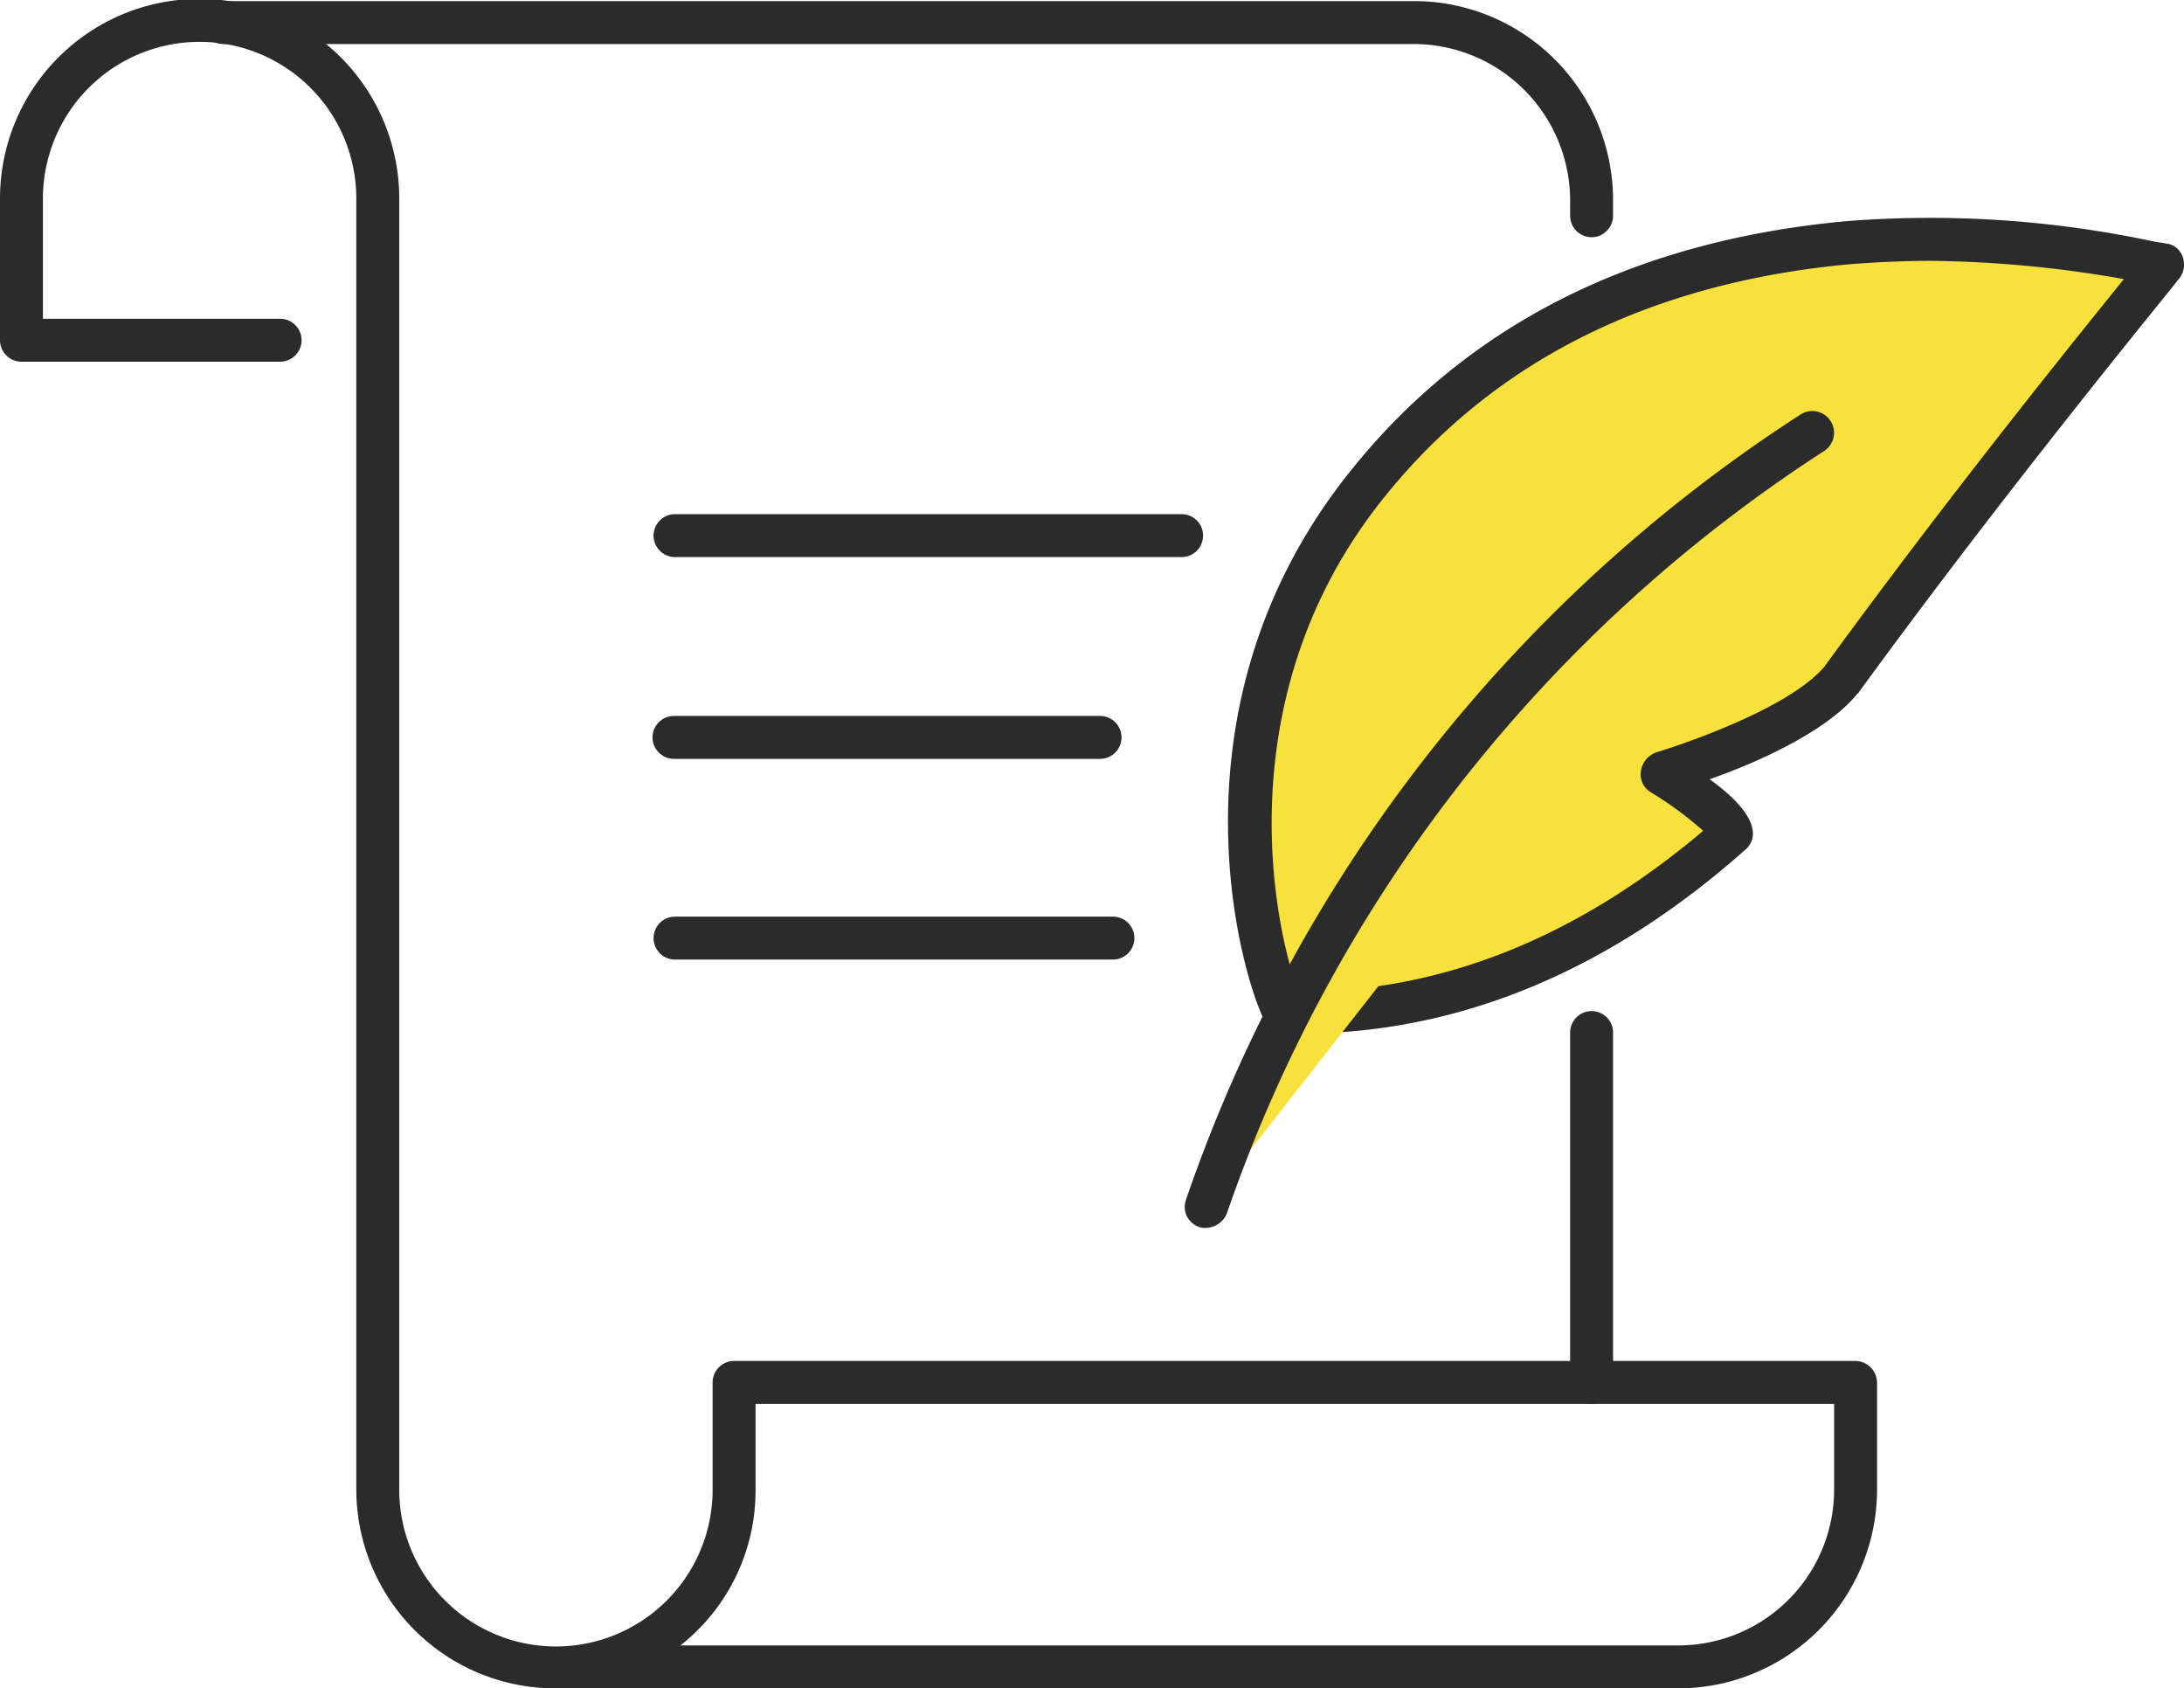
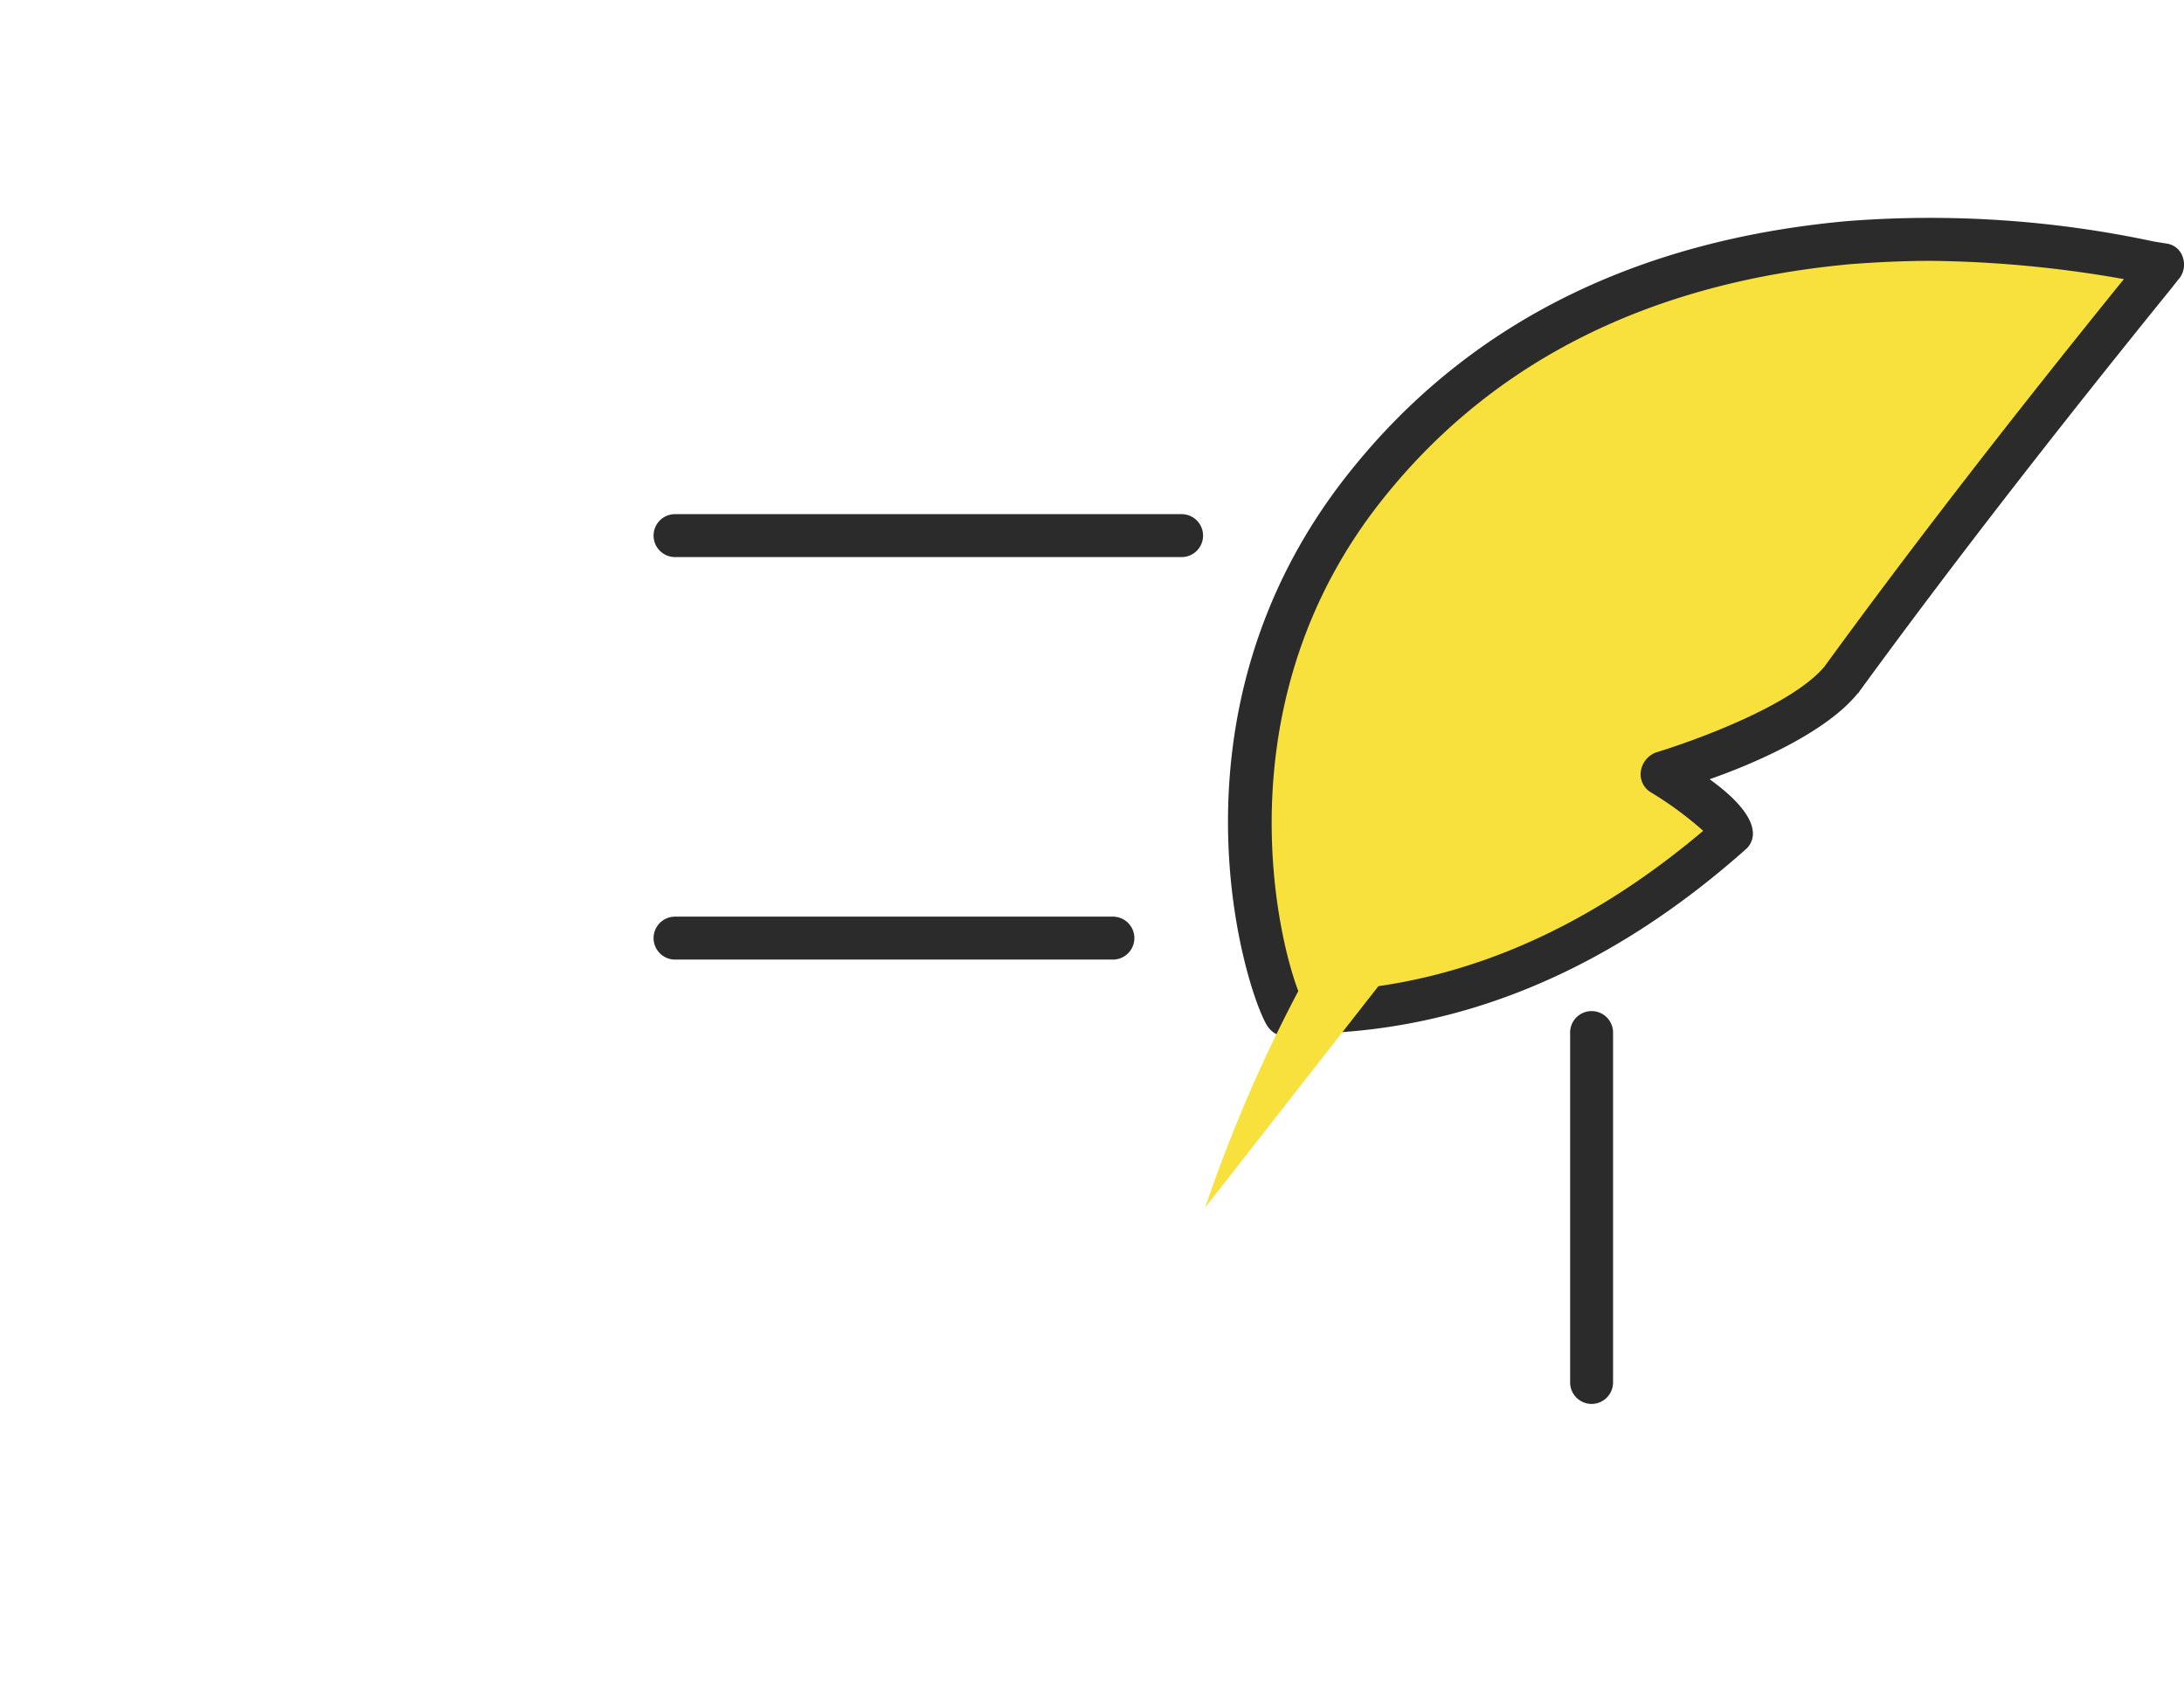
<svg xmlns="http://www.w3.org/2000/svg" width="104.79" height="81" viewBox="0 0 104.79 81">
  <g id="Group_4368" data-name="Group 4368" transform="translate(-1053 -8002)">
    <g id="Group_4367" data-name="Group 4367" transform="translate(1053 8002)">
      <g id="Group_4361" data-name="Group 4361" transform="translate(0 0)">
        <g id="Group_4354" data-name="Group 4354" transform="translate(9.681 0.052)">
-           <path id="Path_20001" data-name="Path 20001" d="M463.185,1032.329a1.033,1.033,0,0,1-1.03-1.03v-.772a7.516,7.516,0,0,0-7.518-7.467H397.53a1.03,1.03,0,1,1,0-2.06h57.107a9.549,9.549,0,0,1,9.578,9.526v.772A1.033,1.033,0,0,1,463.185,1032.329Z" transform="translate(-396.5 -1021)" fill="#2b2b2b" />
-         </g>
+           </g>
        <g id="Group_4355" data-name="Group 4355" transform="translate(75.336 48.507)">
          <path id="Path_20002" data-name="Path 20002" d="M525.03,1133.947a1.033,1.033,0,0,1-1.03-1.03V1116.13a1.03,1.03,0,1,1,2.06,0v16.787A1.033,1.033,0,0,1,525.03,1133.947Z" transform="translate(-524 -1115.1)" fill="#2b2b2b" />
        </g>
        <g id="Group_4356" data-name="Group 4356">
-           <path id="Path_20003" data-name="Path 20003" d="M458.185,1101.9H404.374a9.549,9.549,0,0,1-9.578-9.526v-61.948a7.518,7.518,0,0,0-15.036,0v5.767h11.38a1.03,1.03,0,0,1,0,2.06H378.73a1.033,1.033,0,0,1-1.03-1.03v-6.8a9.578,9.578,0,0,1,19.156,0v61.948a7.518,7.518,0,0,0,15.036,0v-5.15a1.033,1.033,0,0,1,1.03-1.03h53.811a1.055,1.055,0,0,1,1.03,1.03v5.15A9.549,9.549,0,0,1,458.185,1101.9Zm-47.838-2.06h47.838a7.483,7.483,0,0,0,7.518-7.467v-4.12H413.952v4.12A9.449,9.449,0,0,1,410.347,1099.84Z" transform="translate(-377.7 -1020.9)" fill="#2b2b2b" />
-         </g>
+           </g>
        <g id="Group_4360" data-name="Group 4360" transform="translate(31.308 24.666)">
          <g id="Group_4357" data-name="Group 4357" transform="translate(0.051)">
            <path id="Path_20004" data-name="Path 20004" d="M463.935,1070.86H439.63a1.03,1.03,0,0,1,0-2.06h24.305a1.03,1.03,0,0,1,0,2.06Z" transform="translate(-438.6 -1068.8)" fill="#2b2b2b" />
          </g>
          <g id="Group_4358" data-name="Group 4358" transform="translate(0 9.681)">
-             <path id="Path_20005" data-name="Path 20005" d="M459.973,1089.66H439.53a1.03,1.03,0,1,1,0-2.06h20.443a1.03,1.03,0,0,1,0,2.06Z" transform="translate(-438.5 -1087.6)" fill="#2b2b2b" />
-           </g>
+             </g>
          <g id="Group_4359" data-name="Group 4359" transform="translate(0.051 19.31)">
            <path id="Path_20006" data-name="Path 20006" d="M460.639,1108.36H439.63a1.03,1.03,0,0,1,0-2.06h21.009a1.03,1.03,0,1,1,0,2.06Z" transform="translate(-438.6 -1106.3)" fill="#2b2b2b" />
          </g>
        </g>
      </g>
      <g id="Group_4364" data-name="Group 4364" transform="translate(56.836 10.426)">
        <g id="Group_4362" data-name="Group 4362" transform="translate(2.084 0)">
          <path id="Path_20007" data-name="Path 20007" d="M517.279,1071.794c-.155-.927-3.347-2.884-3.347-2.884s6.488-1.905,8.6-4.48c7.621-10.4,15.036-19.413,15.448-19.928a50.813,50.813,0,0,0-15.088-1.082c-7.827.721-16.684,3.553-23.121,11.586-9.732,12.05-3.965,25.9-3.914,25.49C496.115,1080.188,506,1081.784,517.279,1071.794Z" transform="translate(-493.089 -1042.157)" fill="#f8e13c" />
          <path id="Path_20008" data-name="Path 20008" d="M494.943,1080.464a1.15,1.15,0,0,1-.927-.515c-.978-1.493-5.407-14.985,4.016-26.674,5.613-7,13.594-11.02,23.79-11.947a51.326,51.326,0,0,1,14.727.979l.618.1a.941.941,0,0,1,.772.67,1.077,1.077,0,0,1-.154.978c-.052.051-.206.257-.412.515-5.51,6.8-10.556,13.286-14.985,19.362a.05.05,0,0,1-.051.051c-1.493,1.854-4.892,3.347-7.106,4.12,1.287.927,1.957,1.751,2.06,2.42a.994.994,0,0,1-.309.927c-6.591,5.87-13.8,8.857-21.421,8.857h-.412A.192.192,0,0,1,494.943,1080.464Zm30.948-37.23c-1.236,0-2.472.052-3.862.155-9.629.875-17.147,4.634-22.4,11.174-7.724,9.578-5.252,20.8-4.12,23.739h.051c6.849,0,13.337-2.626,19.362-7.724a16.924,16.924,0,0,0-2.523-1.854,1.01,1.01,0,0,1-.464-1.03,1.142,1.142,0,0,1,.721-.875c1.7-.515,6.488-2.214,8.085-4.12,4.274-5.87,9.114-12.1,14.367-18.589A56.058,56.058,0,0,0,525.891,1043.234Zm-10.556,27.807Z" transform="translate(-492.122 -1041.146)" fill="#2b2b2b" />
        </g>
        <g id="Group_4363" data-name="Group 4363" transform="translate(0 9.29)">
          <path id="Path_20009" data-name="Path 20009" d="M519.094,1061.2A71.377,71.377,0,0,0,490,1098.378" transform="translate(-489.009 -1060.164)" fill="#f8e13c" />
-           <path id="Path_20010" data-name="Path 20010" d="M489.066,1098.381a.653.653,0,0,1-.309-.052,1.014,1.014,0,0,1-.618-1.287,73.046,73.046,0,0,1,29.506-37.694,1.043,1.043,0,0,1,1.133,1.751,71.129,71.129,0,0,0-28.682,36.612A1.126,1.126,0,0,1,489.066,1098.381Z" transform="translate(-488.075 -1059.188)" fill="#2b2b2b" />
        </g>
      </g>
    </g>
  </g>
</svg>